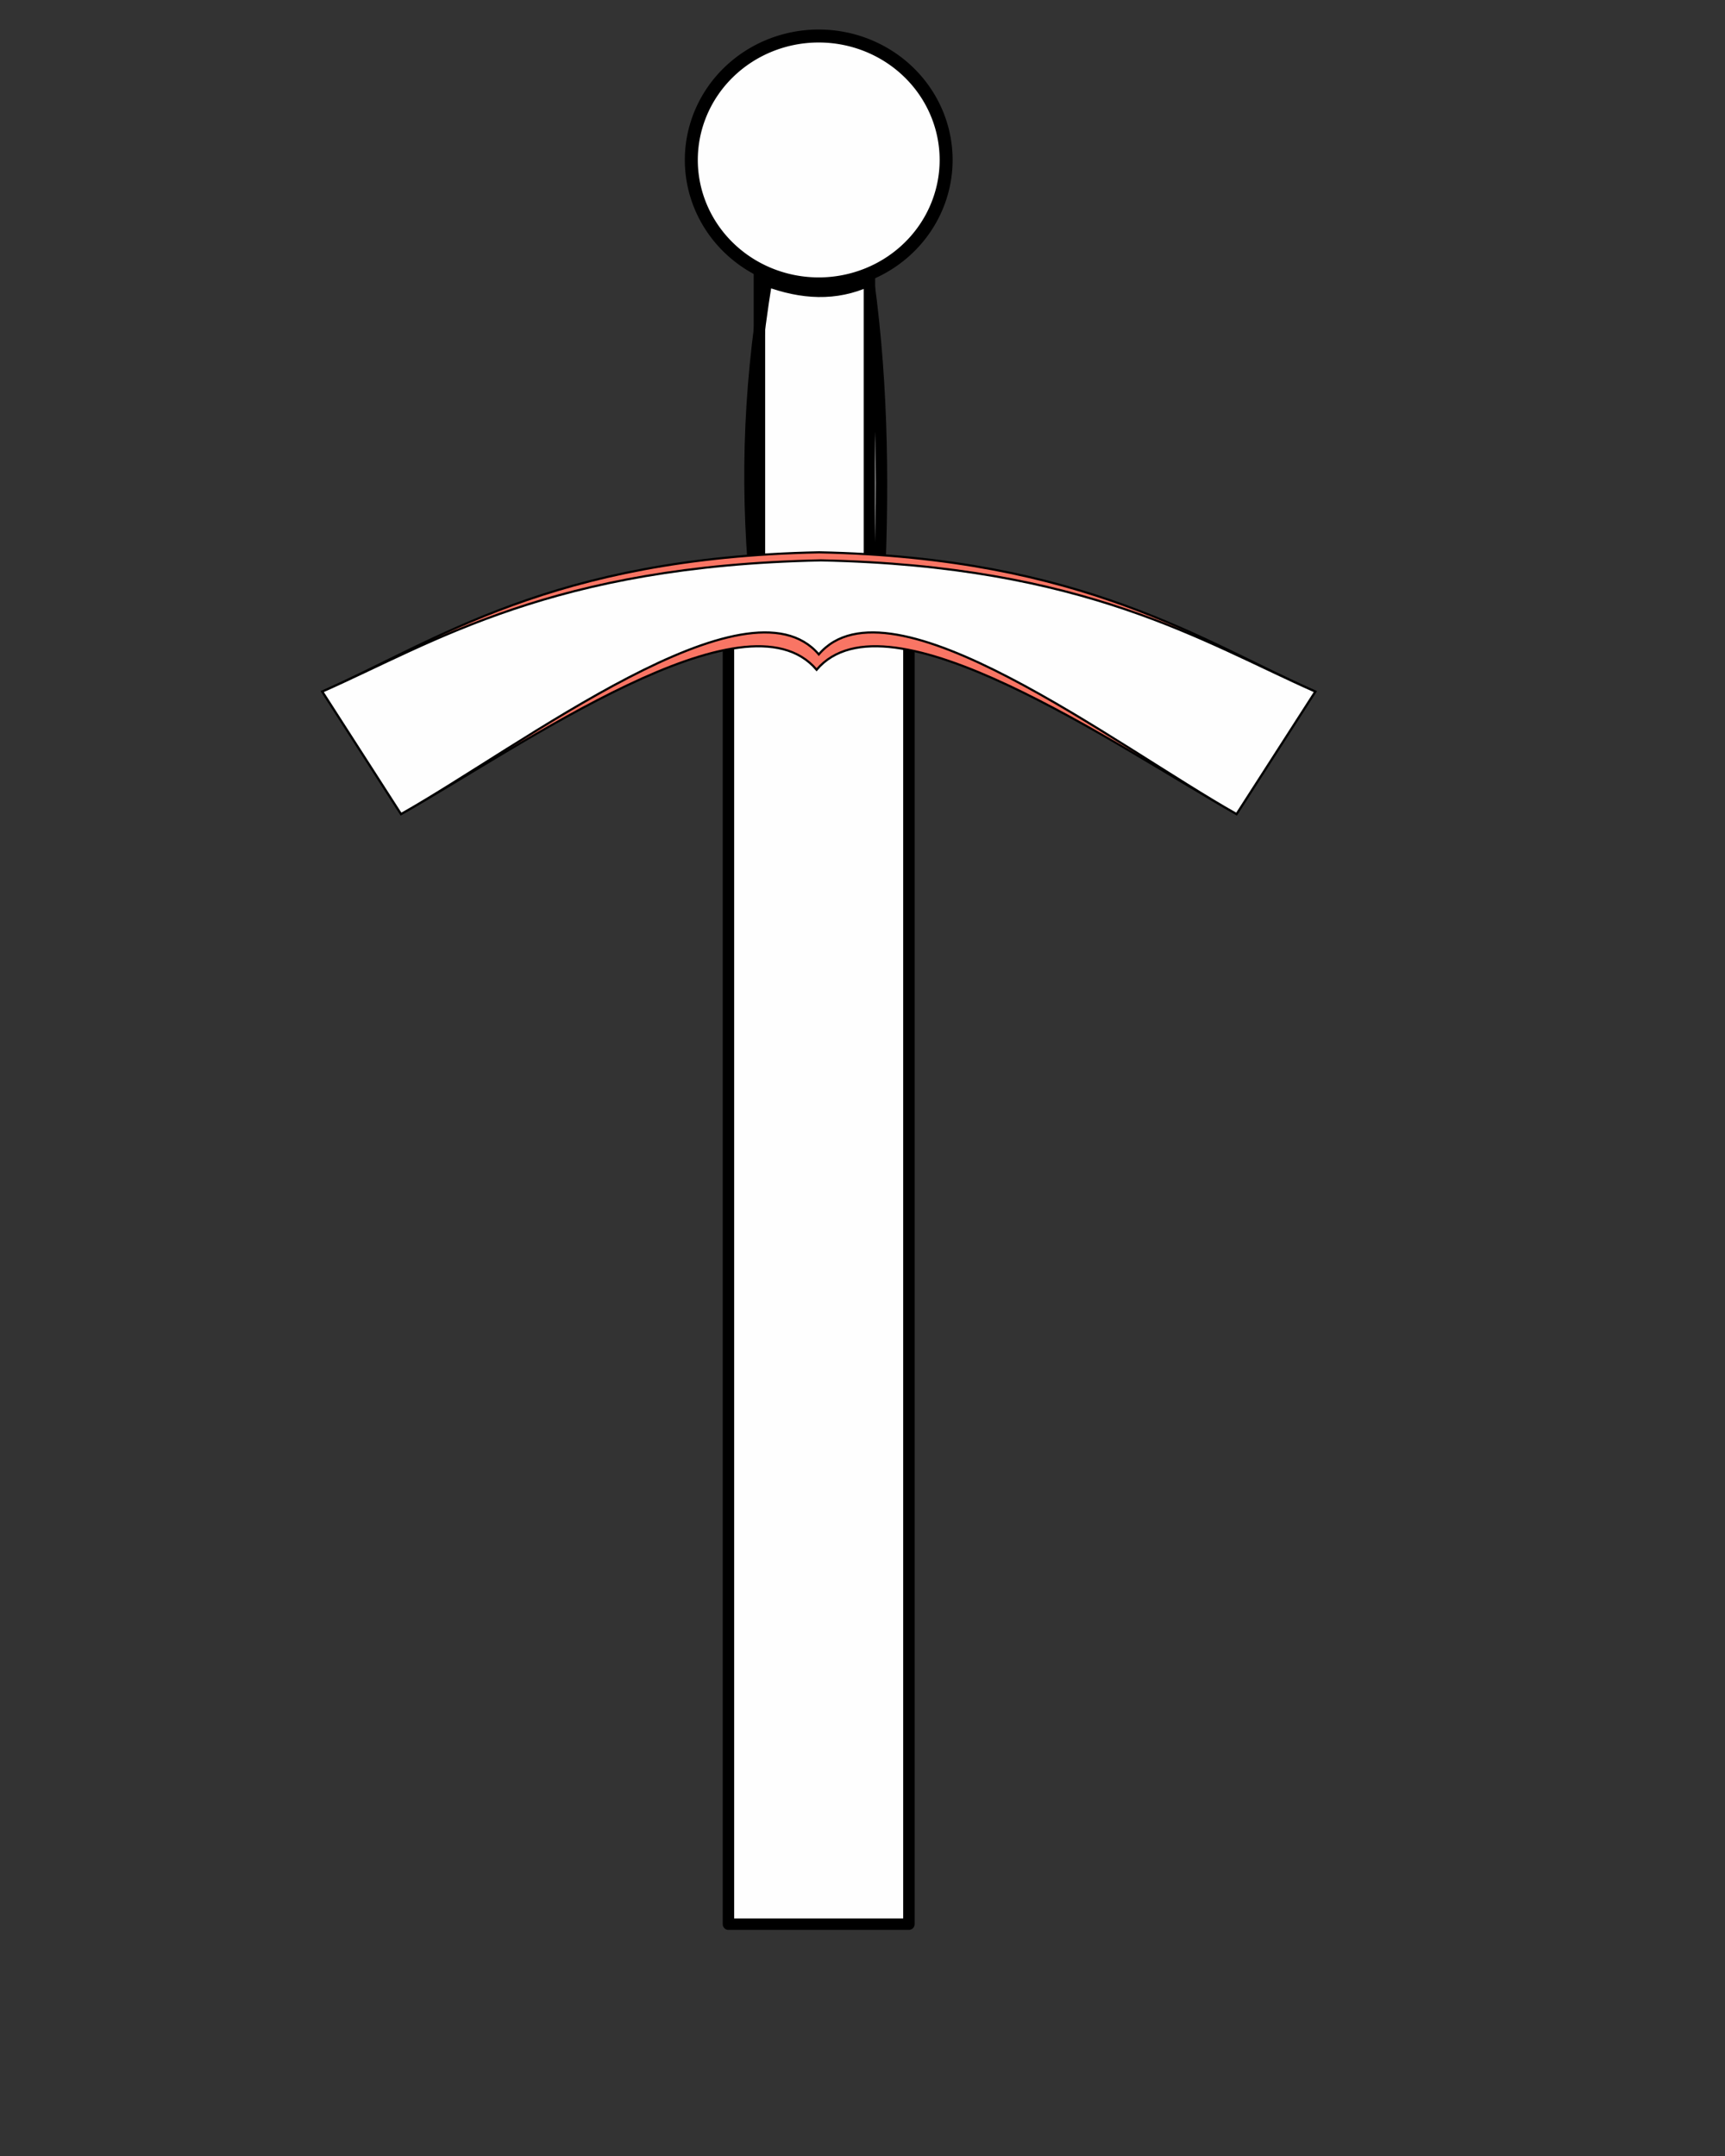
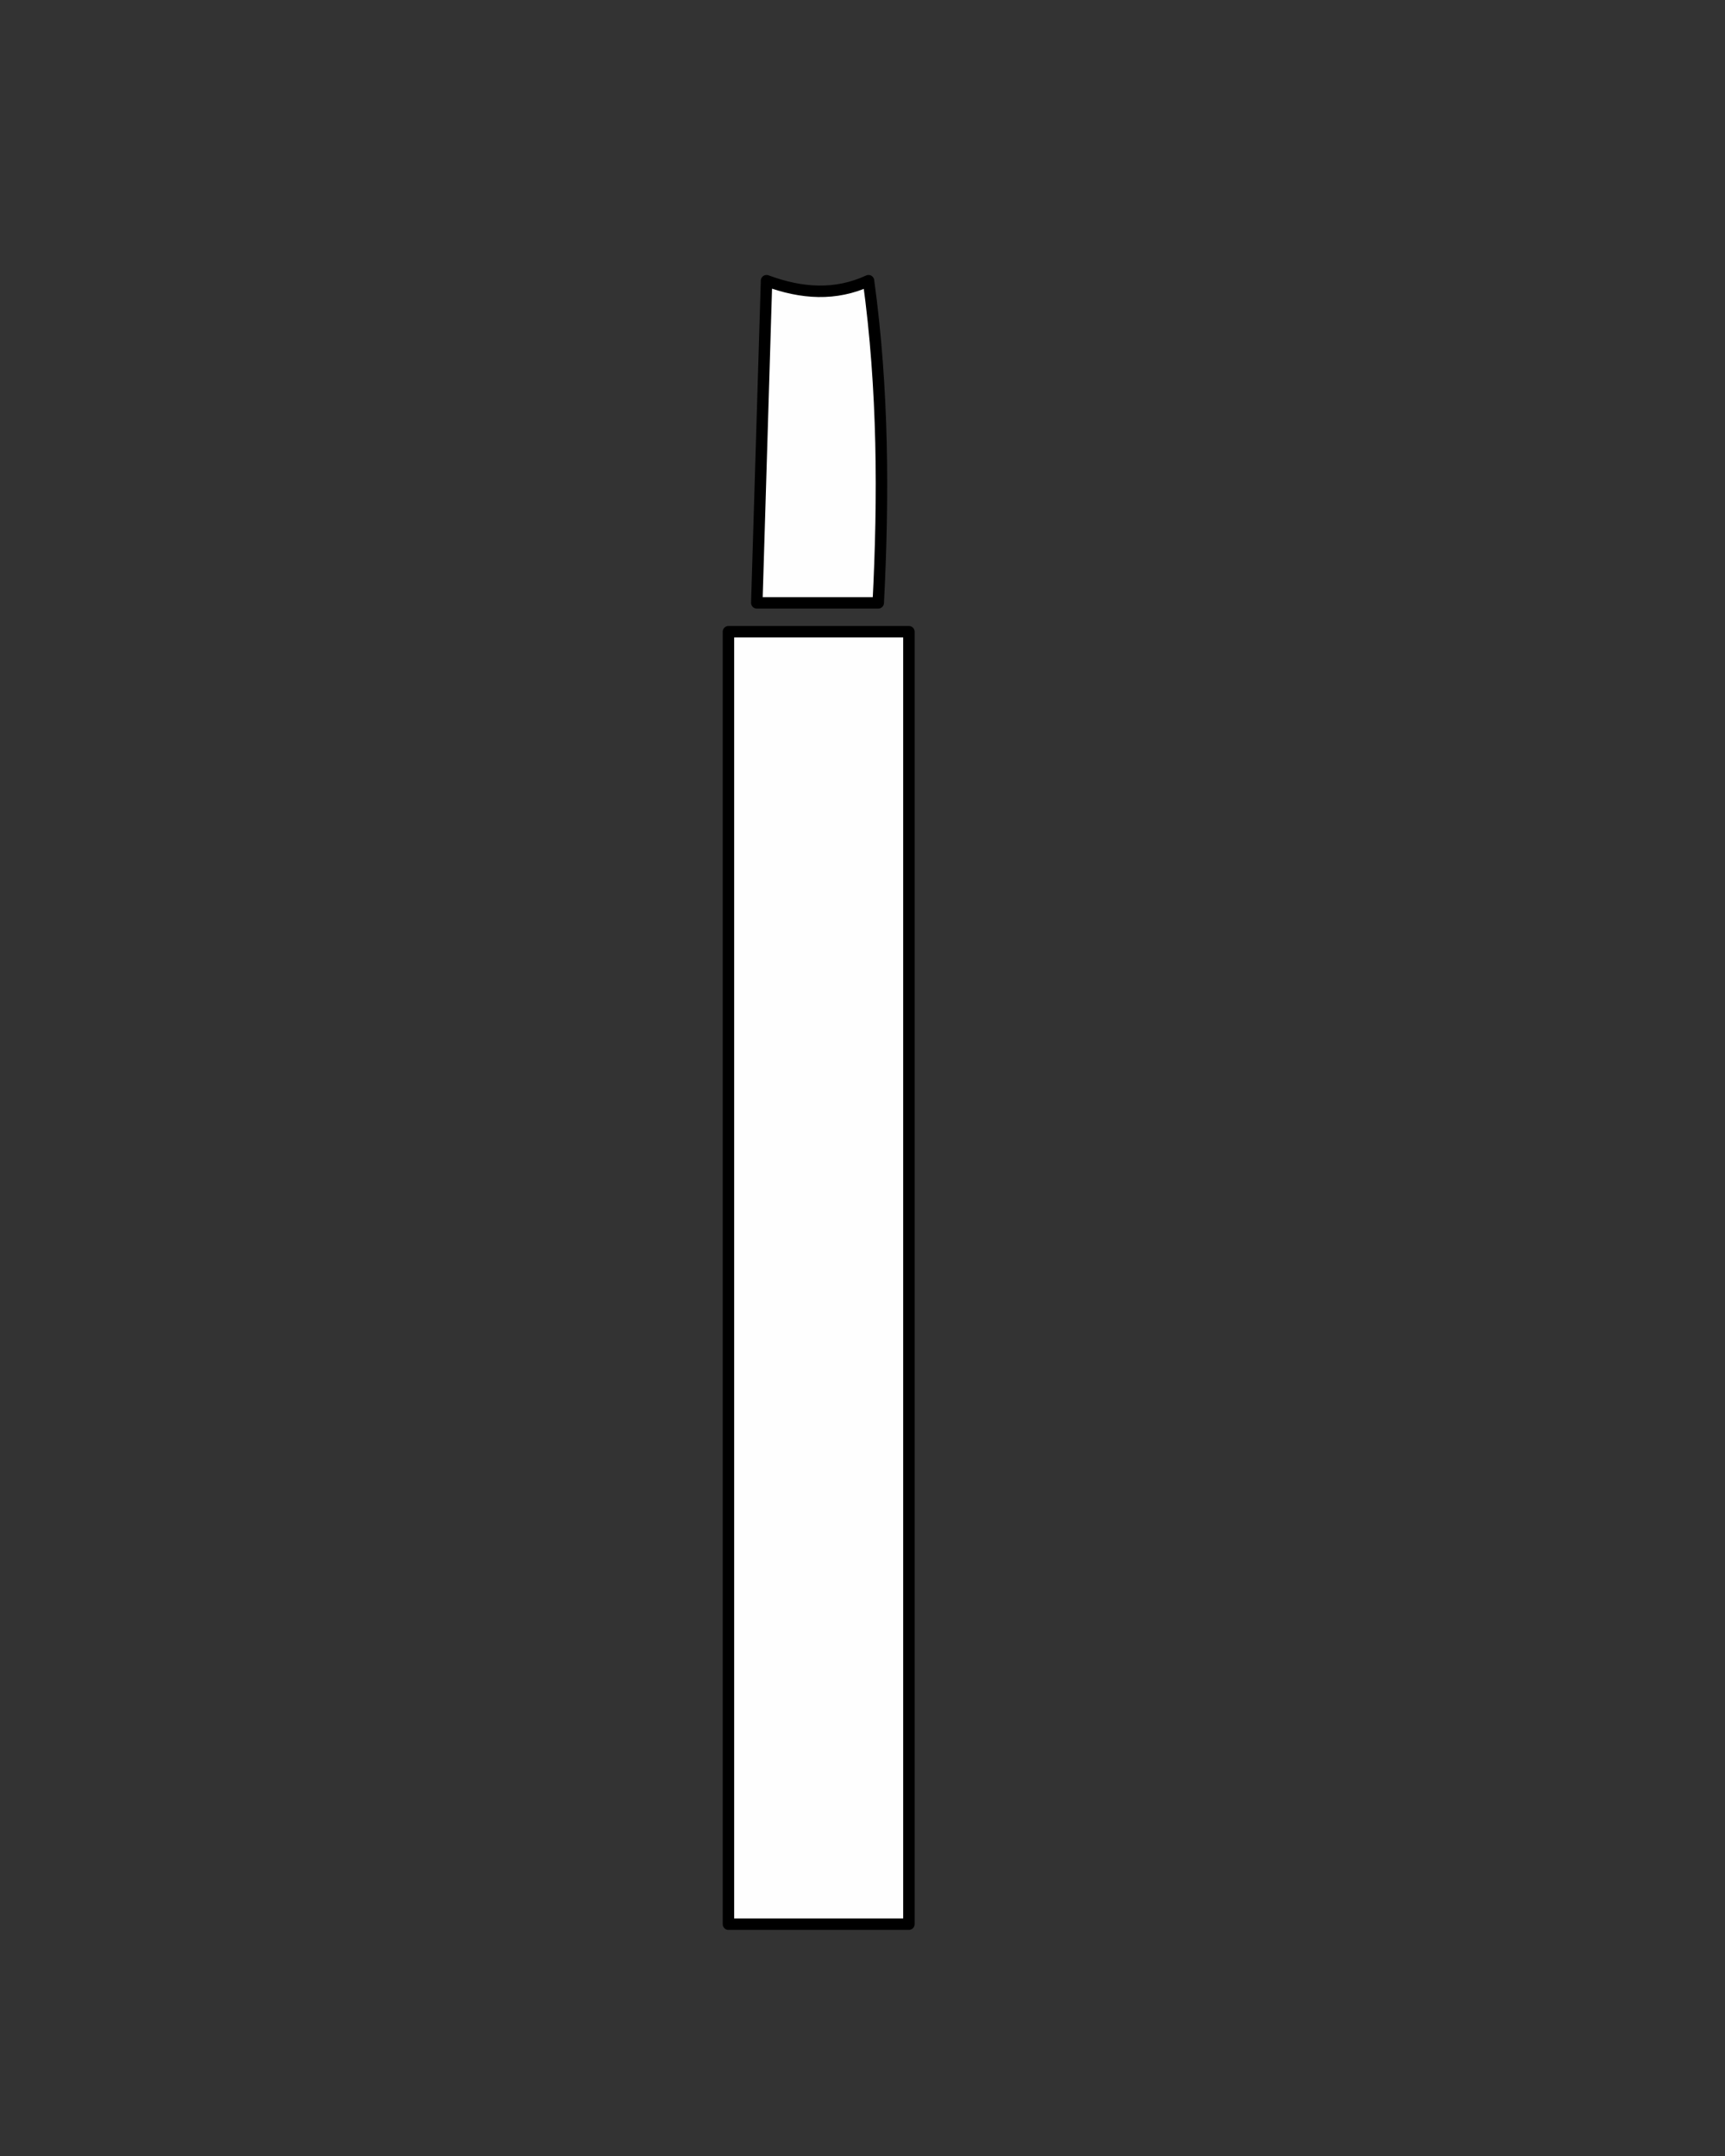
<svg xmlns="http://www.w3.org/2000/svg" xmlns:ns1="http://sodipodi.sourceforge.net/DTD/sodipodi-0.dtd" xmlns:ns2="http://www.inkscape.org/namespaces/inkscape" xmlns:xlink="http://www.w3.org/1999/xlink" id="svg2" ns1:version="0.32" ns2:version="0.46+pre4" width="600pt" height="750pt" ns1:docbase="D:\Inscape-rysunki" ns1:docname="sword.svg" version="1.0" ns2:output_extension="org.inkscape.output.svg.inkscape">
  <rect width="100%" height="100%" fill="#333333" stroke="none" />
  <defs id="defs5">
    <ns2:perspective ns1:type="inkscape:persp3d" ns2:vp_x="0 : 468.75 : 1" ns2:vp_y="0 : 1000 : 0" ns2:vp_z="750 : 468.75 : 1" ns2:persp3d-origin="375 : 312.5 : 1" id="perspective53" />
    <linearGradient id="linearGradient2234">
      <stop style="stop-color:#ffffff;stop-opacity:1;" offset="0" id="stop2236" />
      <stop style="stop-color:#fe0000;stop-opacity:0.534;" offset="1" id="stop2238" />
    </linearGradient>
    <radialGradient r="7.793" fy="442.062" fx="258.885" cy="442.062" cx="258.885" gradientTransform="matrix(1.45,-0.12,0.116,1.4,-167.662,-145.507)" gradientUnits="userSpaceOnUse" id="radialGradient4548" xlink:href="#linearGradient3554" ns2:collect="always" />
    <radialGradient r="7.793" fy="442.062" fx="258.885" cy="442.062" cx="258.885" gradientTransform="matrix(1.45,-0.12,0.116,1.4,-167.662,-145.507)" gradientUnits="userSpaceOnUse" id="radialGradient4416" xlink:href="#linearGradient3554" ns2:collect="always" />
    <radialGradient r="7.793" fy="442.062" fx="258.885" cy="442.062" cx="258.885" gradientTransform="matrix(1.45,-0.12,0.116,1.4,-167.662,-145.507)" gradientUnits="userSpaceOnUse" id="radialGradient4098" xlink:href="#linearGradient3554" ns2:collect="always" />
    <radialGradient r="7.793" fy="442.062" fx="258.885" cy="442.062" cx="258.885" gradientTransform="matrix(1.45,-0.12,0.116,1.4,-167.662,-145.507)" gradientUnits="userSpaceOnUse" id="radialGradient3572" xlink:href="#linearGradient3554" ns2:collect="always" />
    <linearGradient id="linearGradient3554">
      <stop id="stop3556" offset="0" style="stop-color:#ffffff;stop-opacity:1;" />
      <stop id="stop3558" offset="1" style="stop-color:#000000;stop-opacity:1;" />
    </linearGradient>
    <radialGradient ns2:collect="always" xlink:href="#linearGradient2234" id="radialGradient2240" cx="310.786" cy="94.897" fx="310.786" fy="94.897" r="54.852" gradientTransform="matrix(0.388,2.11,-2.075,0.382,400.857,-638.589)" gradientUnits="userSpaceOnUse" />
  </defs>
  <ns1:namedview ns2:window-height="975" ns2:window-width="1280" ns2:pageshadow="2" ns2:pageopacity="0.0" borderopacity="1.0" bordercolor="#666666" pagecolor="#ffffff" id="base" ns2:zoom="0.45774331" ns2:cx="153.7062" ns2:cy="429.39635" ns2:window-x="-4" ns2:window-y="-4" ns2:current-layer="svg2" showgrid="false" />
  <g id="g2505">
-     <path ns1:nodetypes="ccccc" id="rect2224" d="M 355.495,130.195 C 371.925,136.278 387.514,137.224 402.783,130.195 C 409.694,180.521 409.81,230.659 407.303,279.617 L 350.976,279.617 C 345.903,230.19 346.644,184.159 355.495,130.195 z" style="fill:#fefefe;fill-opacity:1;fill-rule:nonzero;stroke:#000000;stroke-width:5.315;stroke-linecap:round;stroke-linejoin:round;stroke-miterlimit:4;stroke-dashoffset:0;stroke-opacity:1" />
-     <rect ry="4.121" rx="3.887" y="117.364" x="352.197" height="162.592" width="51.009" id="rect2203" style="fill:none;fill-opacity:1;fill-rule:nonzero;stroke:#000000;stroke-width:5.315;stroke-linecap:round;stroke-linejoin:round;stroke-miterlimit:4;stroke-dasharray:none;stroke-dashoffset:0;stroke-opacity:1" />
+     <path ns1:nodetypes="ccccc" id="rect2224" d="M 355.495,130.195 C 371.925,136.278 387.514,137.224 402.783,130.195 C 409.694,180.521 409.81,230.659 407.303,279.617 L 350.976,279.617 z" style="fill:#fefefe;fill-opacity:1;fill-rule:nonzero;stroke:#000000;stroke-width:5.315;stroke-linecap:round;stroke-linejoin:round;stroke-miterlimit:4;stroke-dashoffset:0;stroke-opacity:1" />
    <path ns1:nodetypes="ccccc" id="rect2243" d="M 337.834,293.012 L 421.517,293.012 L 421.517,892.473 L 337.834,892.473 L 337.834,293.012 z" style="fill:#fefefe;fill-opacity:1;fill-rule:nonzero;stroke:#000000;stroke-width:5.315;stroke-linecap:round;stroke-linejoin:round;stroke-miterlimit:4;stroke-dashoffset:0;stroke-opacity:1" />
-     <path id="path2214" style="fill:#f97564;fill-opacity:1;fill-rule:evenodd;stroke:#000000;stroke-width:1px;stroke-linecap:butt;stroke-linejoin:miter;stroke-opacity:1" d="M 379.9,256.18 C 255.211,258.653 201.861,297.58 149.465,320.775 L 185.983,377.581 C 241.564,346.248 345.861,272.004 378.716,310.632 C 411.572,272.004 517.897,346.248 573.479,377.581 L 609.997,320.775 C 557.601,297.58 502.56,258.653 379.9,256.18 z" ns1:nodetypes="ccccccc" />
-     <path ns1:nodetypes="ccccccc" d="M 380.745,259.912 C 256.056,262.386 201.861,297.58 149.465,320.775 L 185.983,377.581 C 241.564,346.248 346.876,264.903 379.731,303.531 C 412.586,264.903 517.897,346.248 573.479,377.581 L 609.997,320.775 C 557.601,297.58 503.406,262.386 380.745,259.912 z" style="fill:#fefefe;fill-opacity:1;fill-rule:evenodd;stroke:#000000;stroke-width:1px;stroke-linecap:butt;stroke-linejoin:miter;stroke-opacity:1" id="path2207" />
-     <path ns1:type="arc" style="fill:#fefefe;fill-opacity:1;fill-rule:nonzero;stroke:#000000;stroke-width:5.315;stroke-linecap:round;stroke-linejoin:round;stroke-miterlimit:4;stroke-dasharray:none;stroke-dashoffset:0;stroke-opacity:1" id="path2255" ns1:cx="334.32953" ns1:cy="67.712311" ns1:rx="52.194908" ns1:ry="50.784233" d="M 386.524,67.712 A 52.195,50.784 0 1 1 386.523,67.314" ns1:start="0" ns1:end="6.2753328" ns1:open="true" transform="matrix(1.132,0,0,1.132,1.237,-2.374)" />
  </g>
</svg>